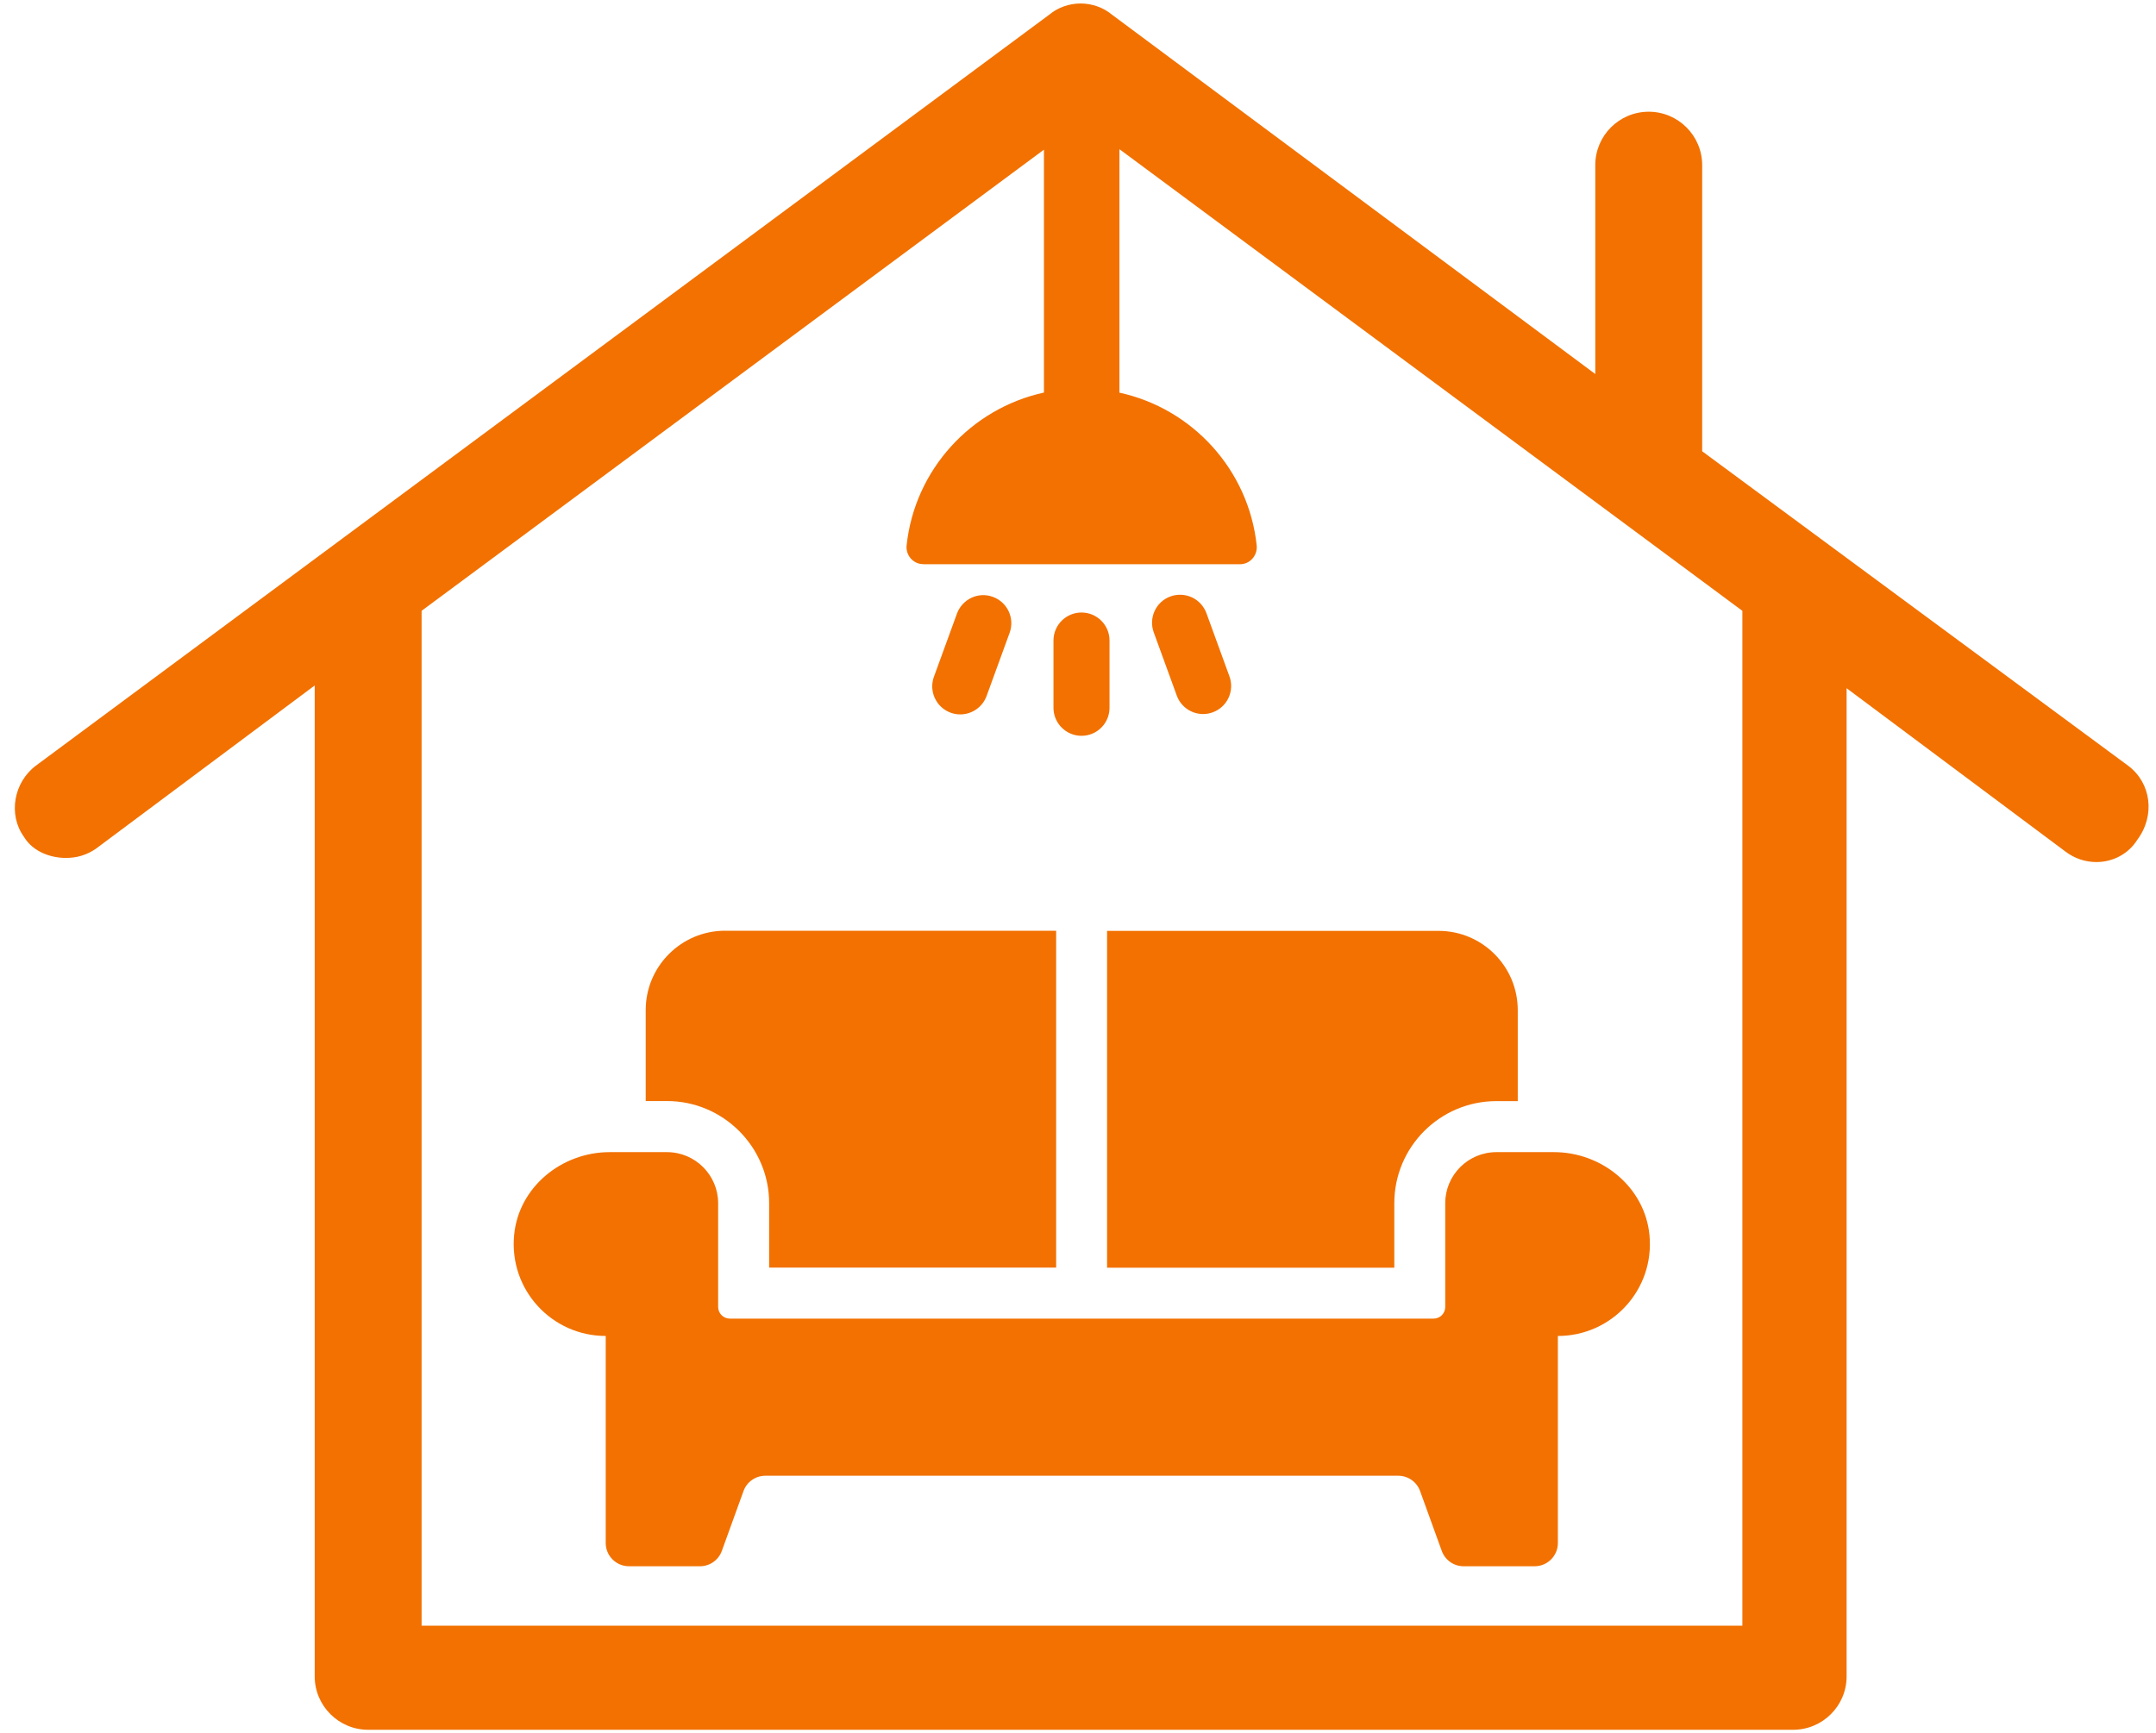
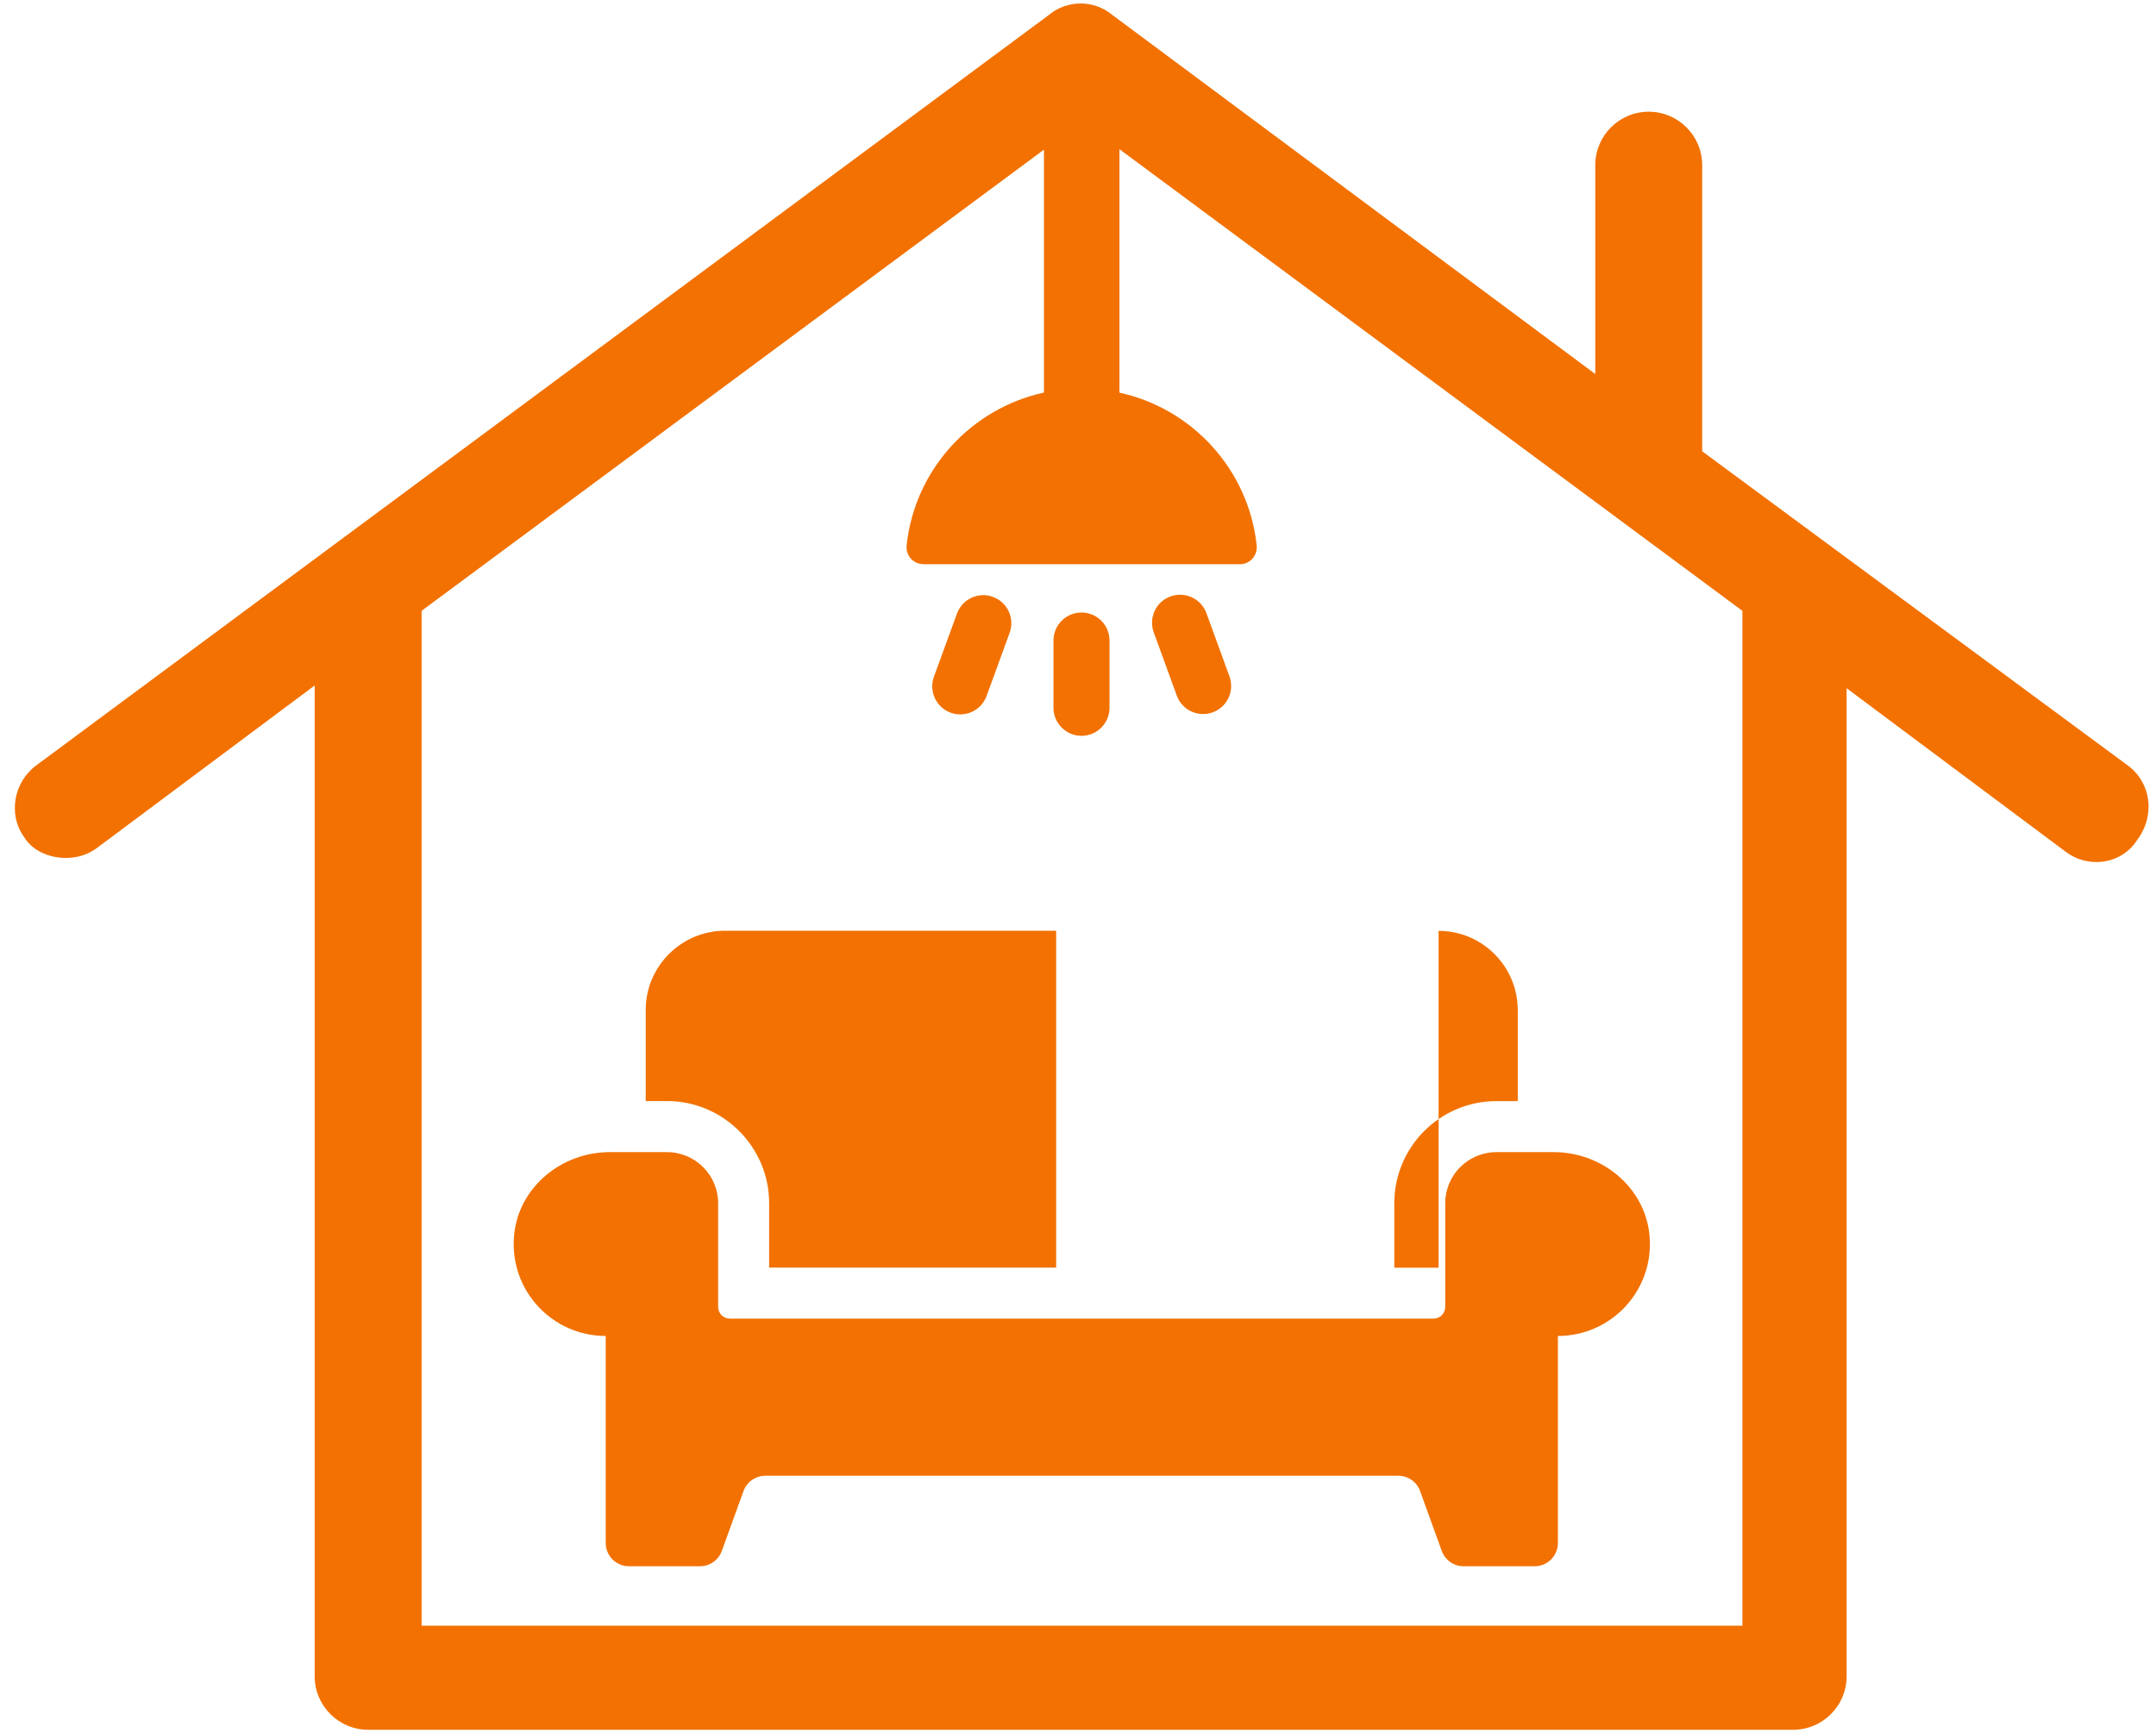
<svg xmlns="http://www.w3.org/2000/svg" width="97" height="78" viewBox="0 0 97 78" fill="none">
-   <path fill-rule="evenodd" clip-rule="evenodd" d="M14.159 75.441C14.159 76.763 15.237 77.843 16.564 77.843H80.675C81.999 77.843 83.08 76.767 83.08 75.441V30.97L92.936 38.329C93.342 38.635 93.821 38.794 94.32 38.794C95.068 38.794 95.763 38.422 96.155 37.797C96.973 36.708 96.79 35.239 95.746 34.458L76.582 20.308V7.43C76.582 6.107 75.504 5.028 74.177 5.028C72.85 5.028 71.773 6.104 71.773 7.43V16.832L50.031 0.662C49.639 0.336 49.13 0.157 48.618 0.157C48.106 0.157 47.6 0.333 47.214 0.655L1.616 34.455C0.615 35.206 0.359 36.658 1.074 37.654C1.496 38.359 2.324 38.608 2.959 38.608C3.468 38.608 3.89 38.478 4.303 38.203L14.159 30.847V75.441ZM18.968 73.159V27.488L46.968 6.735V17.666C43.683 18.384 41.155 21.135 40.79 24.537C40.74 24.989 41.086 25.388 41.541 25.388V25.391H55.788C56.243 25.391 56.586 24.992 56.539 24.541C56.173 21.138 53.649 18.387 50.364 17.67V6.713L78.391 27.488V73.159H18.968ZM47.397 28.823V31.853C47.397 32.548 47.963 33.113 48.658 33.113C49.353 33.113 49.918 32.548 49.918 31.853V28.823C49.918 28.129 49.353 27.564 48.658 27.564C47.963 27.564 47.397 28.129 47.397 28.823ZM51.907 28.455C51.67 27.8 52.006 27.076 52.661 26.84C53.317 26.604 54.038 26.939 54.278 27.594L55.315 30.441C55.551 31.096 55.215 31.82 54.56 32.056C54.417 32.109 54.271 32.133 54.128 32.133C53.613 32.133 53.13 31.814 52.944 31.302L51.907 28.455ZM43.054 27.614L42.017 30.458C41.781 31.109 42.117 31.834 42.772 32.073C42.915 32.126 43.061 32.149 43.204 32.149C43.719 32.149 44.202 31.83 44.388 31.319L45.425 28.474C45.661 27.823 45.326 27.099 44.67 26.86C44.019 26.617 43.294 26.959 43.054 27.614ZM67.327 51.848H69.904H69.914C72.076 51.848 74.004 53.43 74.211 55.579C74.447 58.045 72.511 60.121 70.09 60.121V69.437C70.09 70.016 69.621 70.484 69.043 70.484H65.85C65.408 70.484 65.016 70.208 64.866 69.793L63.892 67.102C63.742 66.686 63.35 66.411 62.907 66.411H34.435C33.992 66.411 33.6 66.686 33.45 67.102L32.476 69.793C32.326 70.208 31.934 70.484 31.492 70.484H28.299C27.721 70.484 27.252 70.016 27.252 69.437V60.121C24.831 60.121 22.895 58.045 23.131 55.579C23.334 53.426 25.266 51.848 27.428 51.848H30.005C31.279 51.848 32.31 52.881 32.31 54.151V58.815C32.31 59.104 32.546 59.34 32.835 59.34H64.497C64.786 59.34 65.022 59.108 65.022 58.815V54.151C65.022 52.878 66.053 51.848 67.327 51.848ZM32.626 41.887H47.517V57.044H34.604V54.141C34.604 51.615 32.539 49.549 30.009 49.549H29.051V45.452C29.051 43.485 30.654 41.884 32.622 41.884L32.626 41.887ZM68.285 49.552V45.459C68.285 43.492 66.692 41.891 64.723 41.891H49.808V57.048H62.731V54.144C62.731 51.615 64.786 49.552 67.327 49.552H68.285Z" fill="#F27100" />
+   <path fill-rule="evenodd" clip-rule="evenodd" d="M14.159 75.441C14.159 76.763 15.237 77.843 16.564 77.843H80.675C81.999 77.843 83.08 76.767 83.08 75.441V30.97L92.936 38.329C93.342 38.635 93.821 38.794 94.32 38.794C95.068 38.794 95.763 38.422 96.155 37.797C96.973 36.708 96.79 35.239 95.746 34.458L76.582 20.308V7.43C76.582 6.107 75.504 5.028 74.177 5.028C72.85 5.028 71.773 6.104 71.773 7.43V16.832L50.031 0.662C49.639 0.336 49.13 0.157 48.618 0.157C48.106 0.157 47.6 0.333 47.214 0.655L1.616 34.455C0.615 35.206 0.359 36.658 1.074 37.654C1.496 38.359 2.324 38.608 2.959 38.608C3.468 38.608 3.89 38.478 4.303 38.203L14.159 30.847V75.441ZM18.968 73.159V27.488L46.968 6.735V17.666C43.683 18.384 41.155 21.135 40.79 24.537C40.74 24.989 41.086 25.388 41.541 25.388V25.391H55.788C56.243 25.391 56.586 24.992 56.539 24.541C56.173 21.138 53.649 18.387 50.364 17.67V6.713L78.391 27.488V73.159H18.968ZM47.397 28.823V31.853C47.397 32.548 47.963 33.113 48.658 33.113C49.353 33.113 49.918 32.548 49.918 31.853V28.823C49.918 28.129 49.353 27.564 48.658 27.564C47.963 27.564 47.397 28.129 47.397 28.823ZM51.907 28.455C51.67 27.8 52.006 27.076 52.661 26.84C53.317 26.604 54.038 26.939 54.278 27.594L55.315 30.441C55.551 31.096 55.215 31.82 54.56 32.056C54.417 32.109 54.271 32.133 54.128 32.133C53.613 32.133 53.13 31.814 52.944 31.302L51.907 28.455ZM43.054 27.614L42.017 30.458C41.781 31.109 42.117 31.834 42.772 32.073C42.915 32.126 43.061 32.149 43.204 32.149C43.719 32.149 44.202 31.83 44.388 31.319L45.425 28.474C45.661 27.823 45.326 27.099 44.67 26.86C44.019 26.617 43.294 26.959 43.054 27.614ZM67.327 51.848H69.904H69.914C72.076 51.848 74.004 53.43 74.211 55.579C74.447 58.045 72.511 60.121 70.09 60.121V69.437C70.09 70.016 69.621 70.484 69.043 70.484H65.85C65.408 70.484 65.016 70.208 64.866 69.793L63.892 67.102C63.742 66.686 63.35 66.411 62.907 66.411H34.435C33.992 66.411 33.6 66.686 33.45 67.102L32.476 69.793C32.326 70.208 31.934 70.484 31.492 70.484H28.299C27.721 70.484 27.252 70.016 27.252 69.437V60.121C24.831 60.121 22.895 58.045 23.131 55.579C23.334 53.426 25.266 51.848 27.428 51.848H30.005C31.279 51.848 32.31 52.881 32.31 54.151V58.815C32.31 59.104 32.546 59.34 32.835 59.34H64.497C64.786 59.34 65.022 59.108 65.022 58.815V54.151C65.022 52.878 66.053 51.848 67.327 51.848ZM32.626 41.887H47.517V57.044H34.604V54.141C34.604 51.615 32.539 49.549 30.009 49.549H29.051V45.452C29.051 43.485 30.654 41.884 32.622 41.884L32.626 41.887ZM68.285 49.552V45.459C68.285 43.492 66.692 41.891 64.723 41.891V57.048H62.731V54.144C62.731 51.615 64.786 49.552 67.327 49.552H68.285Z" fill="#F27100" />
</svg>